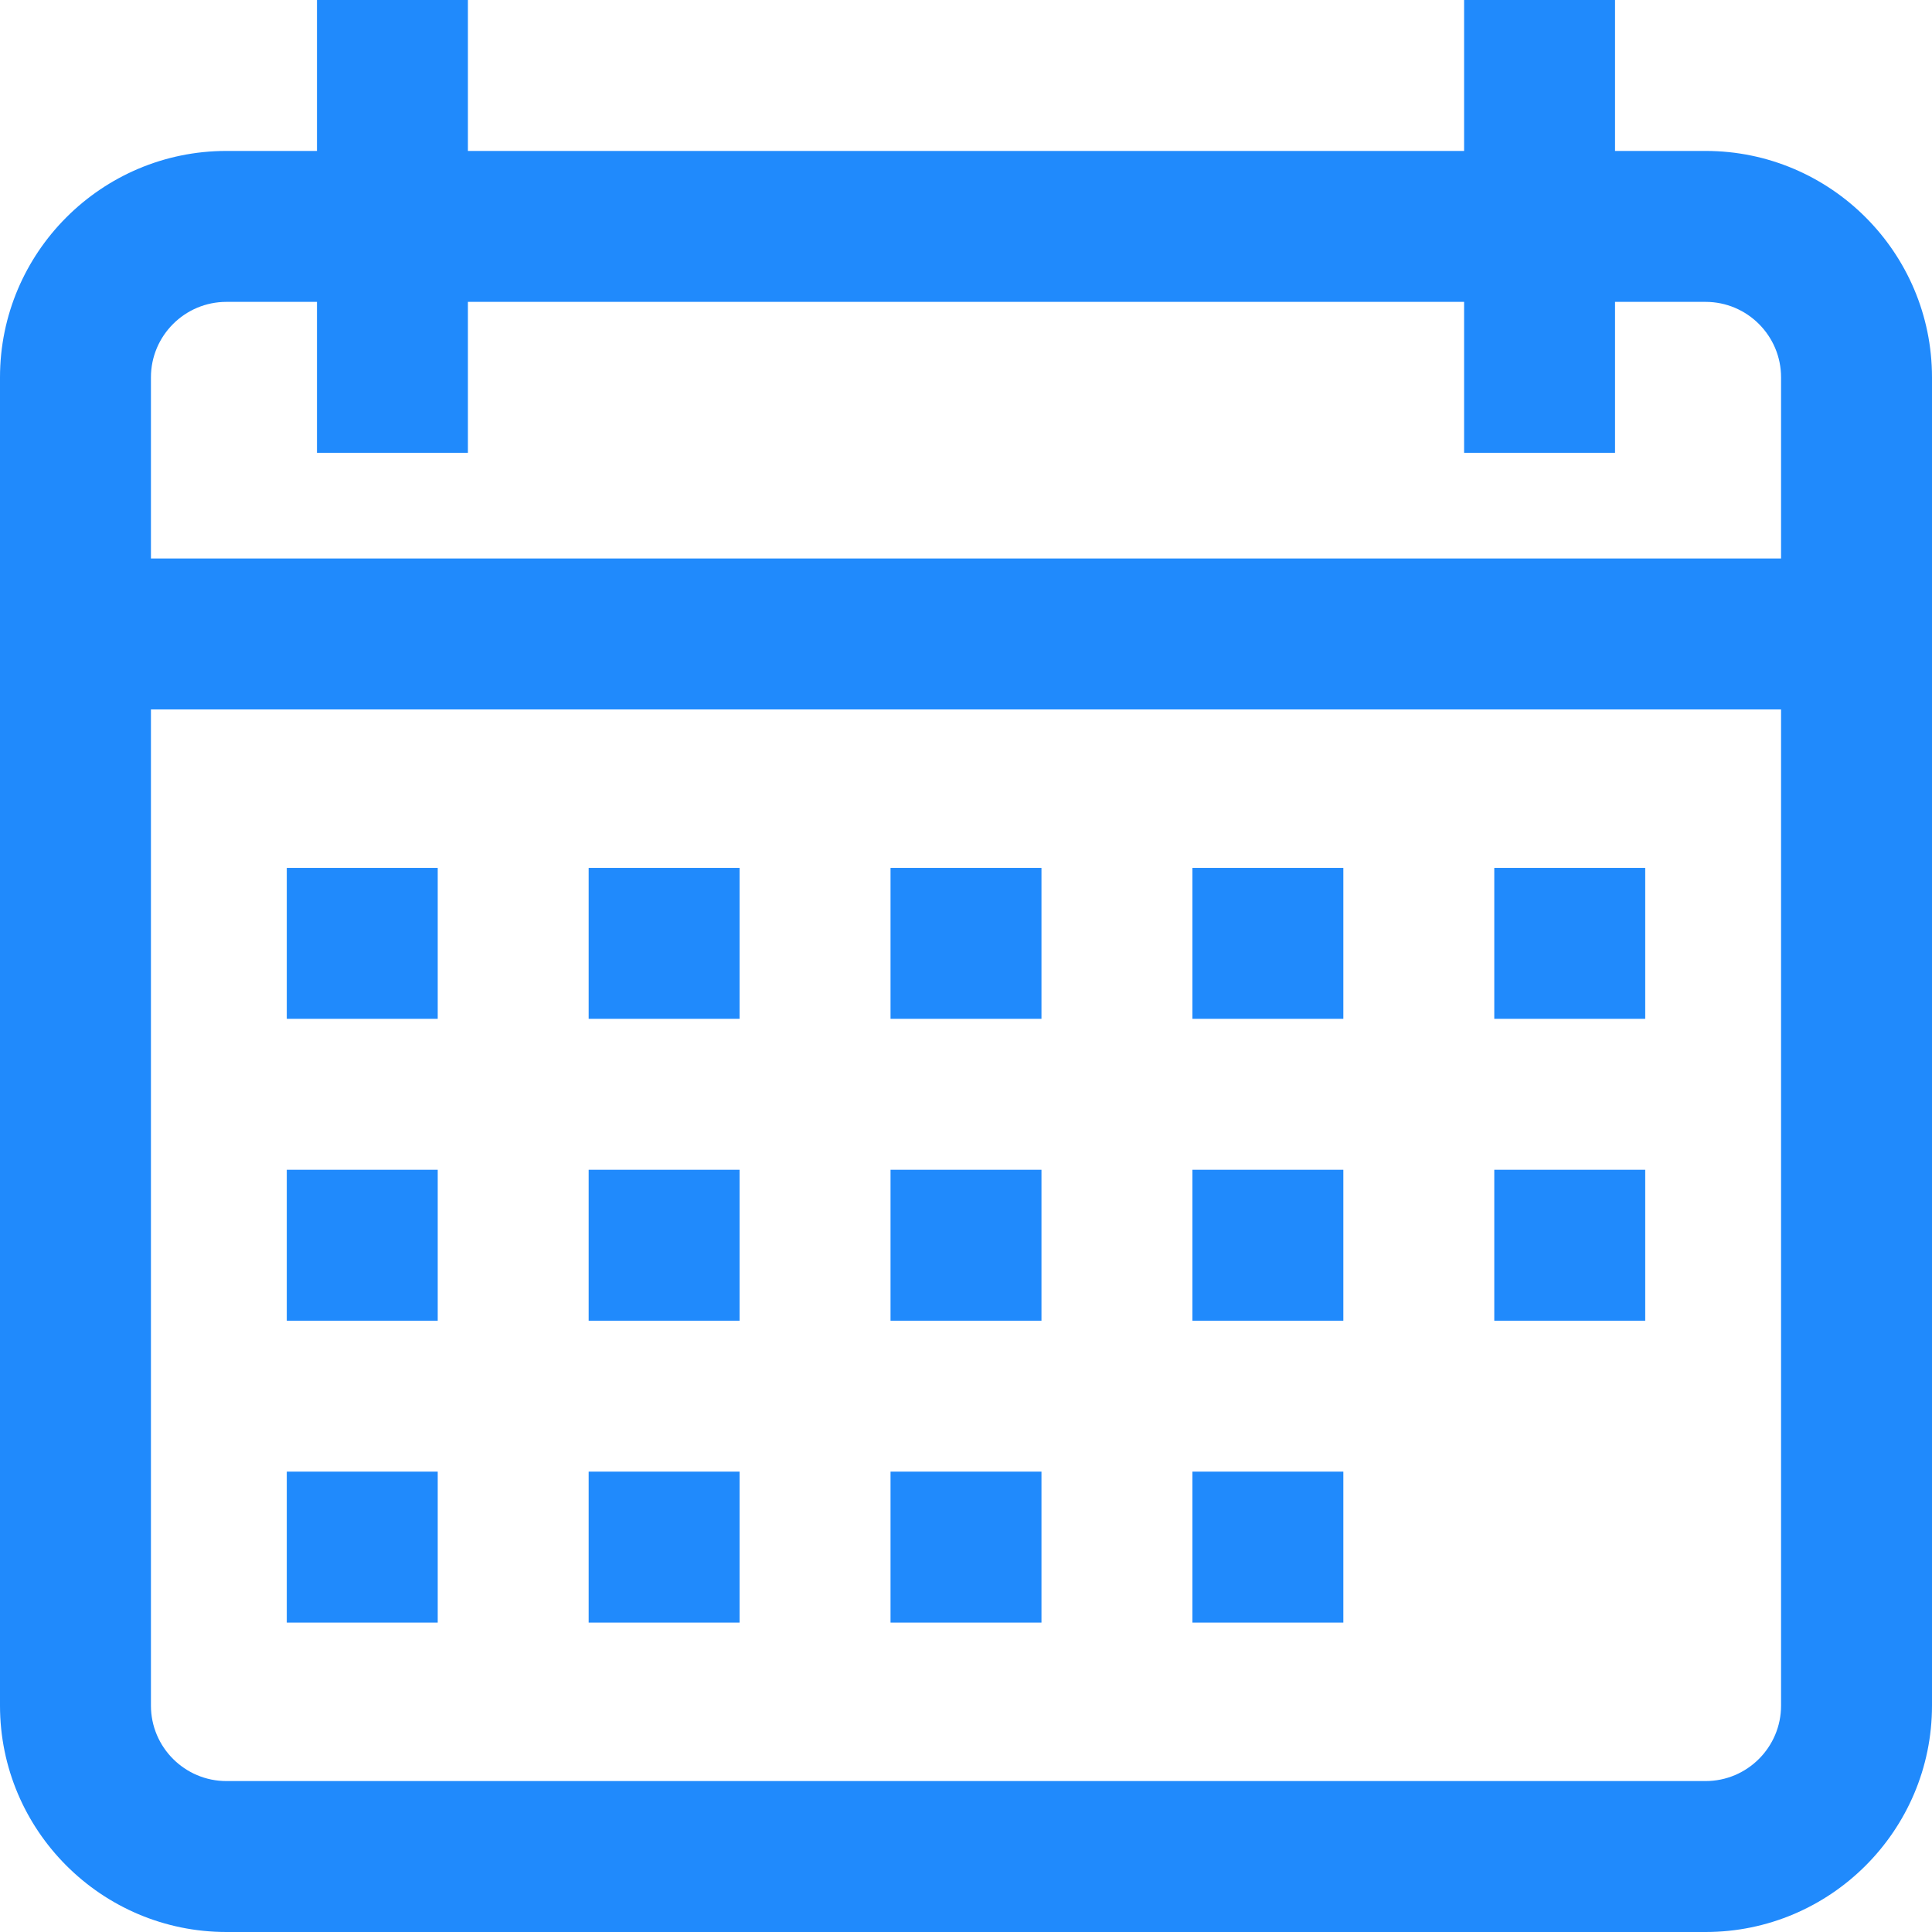
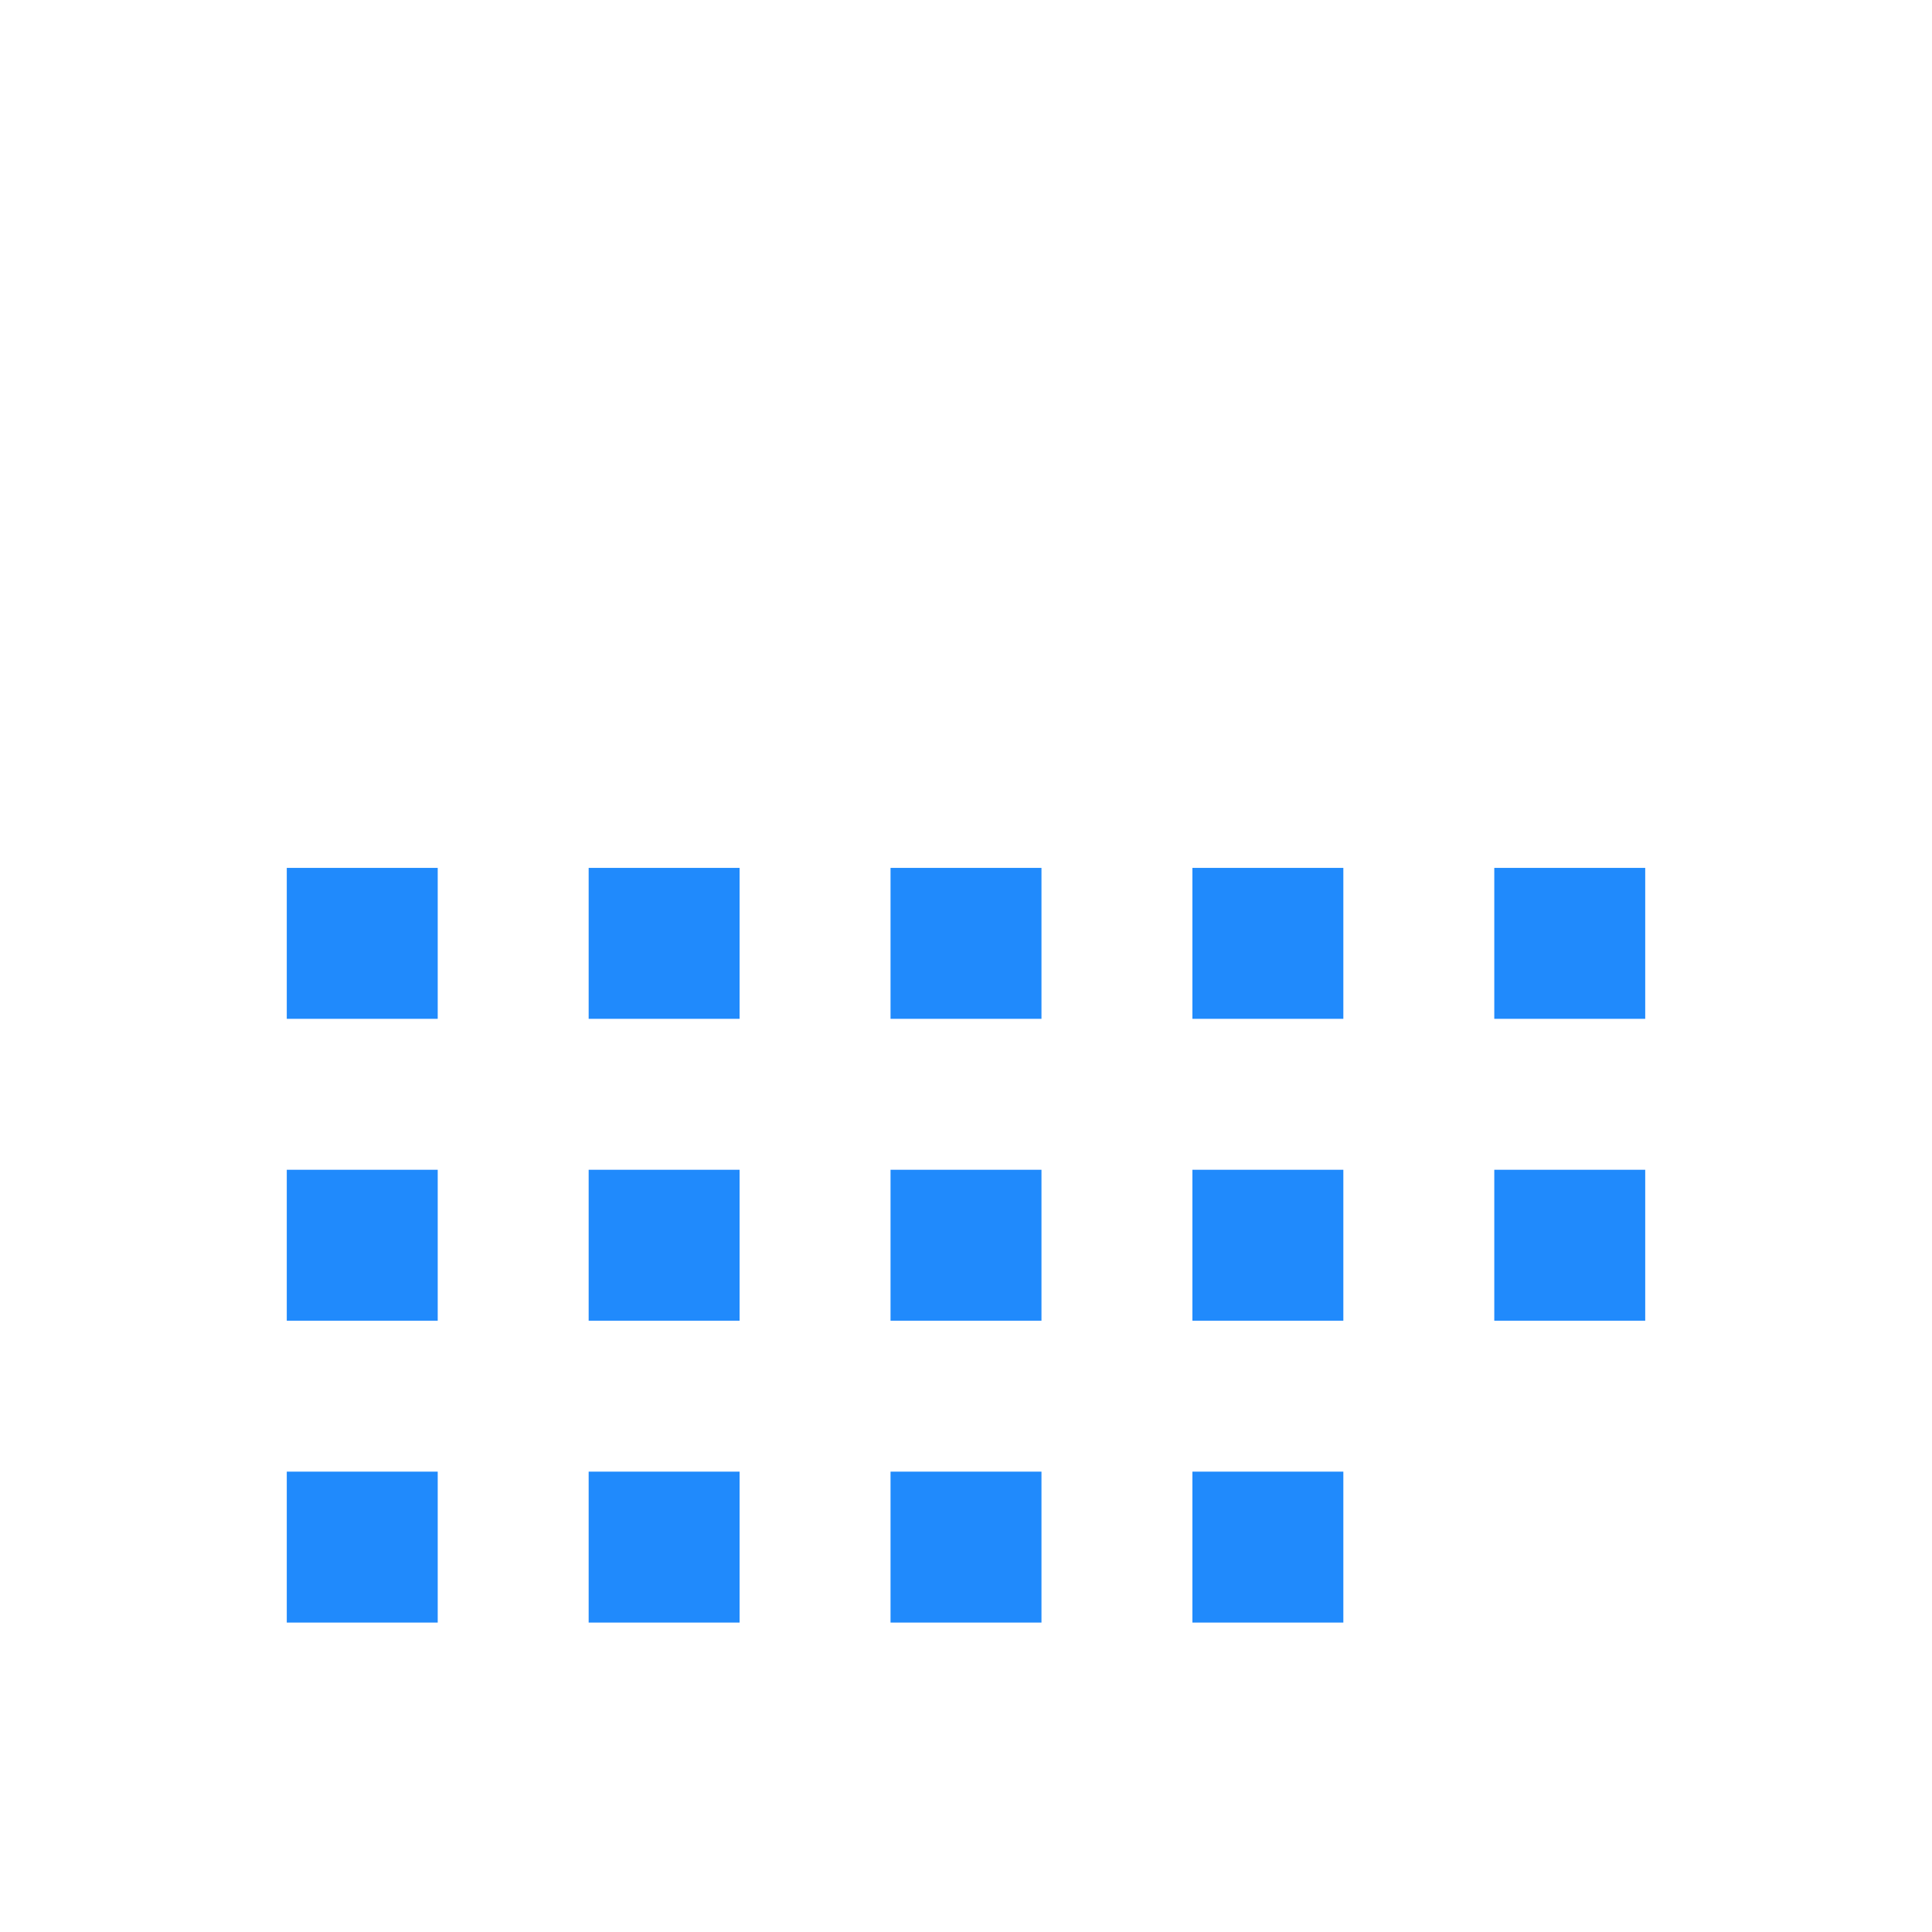
<svg xmlns="http://www.w3.org/2000/svg" viewBox="0 0 512 512" fill="#208afc">
-   <path d="M452 40h-24V0h-40v40H124V0H84v40H60C26.916 40 0 66.916 0 100v352c0 33.084 26.916 60 60 60h392c33.084 0 60-26.916 60-60V100c0-33.084-26.916-60-60-60zm20 412c0 11.028-8.972 20-20 20H60c-11.028 0-20-8.972-20-20V188h432v264zm0-304H40v-48c0-11.028 8.972-20 20-20h24v40h40V80h264v40h40V80h24c11.028 0 20 8.972 20 20v48z" />
  <path d="M76 230h40v40H76zm80 0h40v40h-40zm80 0h40v40h-40zm80 0h40v40h-40zm80 0h40v40h-40zM76 310h40v40H76zm80 0h40v40h-40zm80 0h40v40h-40zm80 0h40v40h-40zM76 390h40v40H76zm80 0h40v40h-40zm80 0h40v40h-40zm80 0h40v40h-40zm80-80h40v40h-40z" />
</svg>